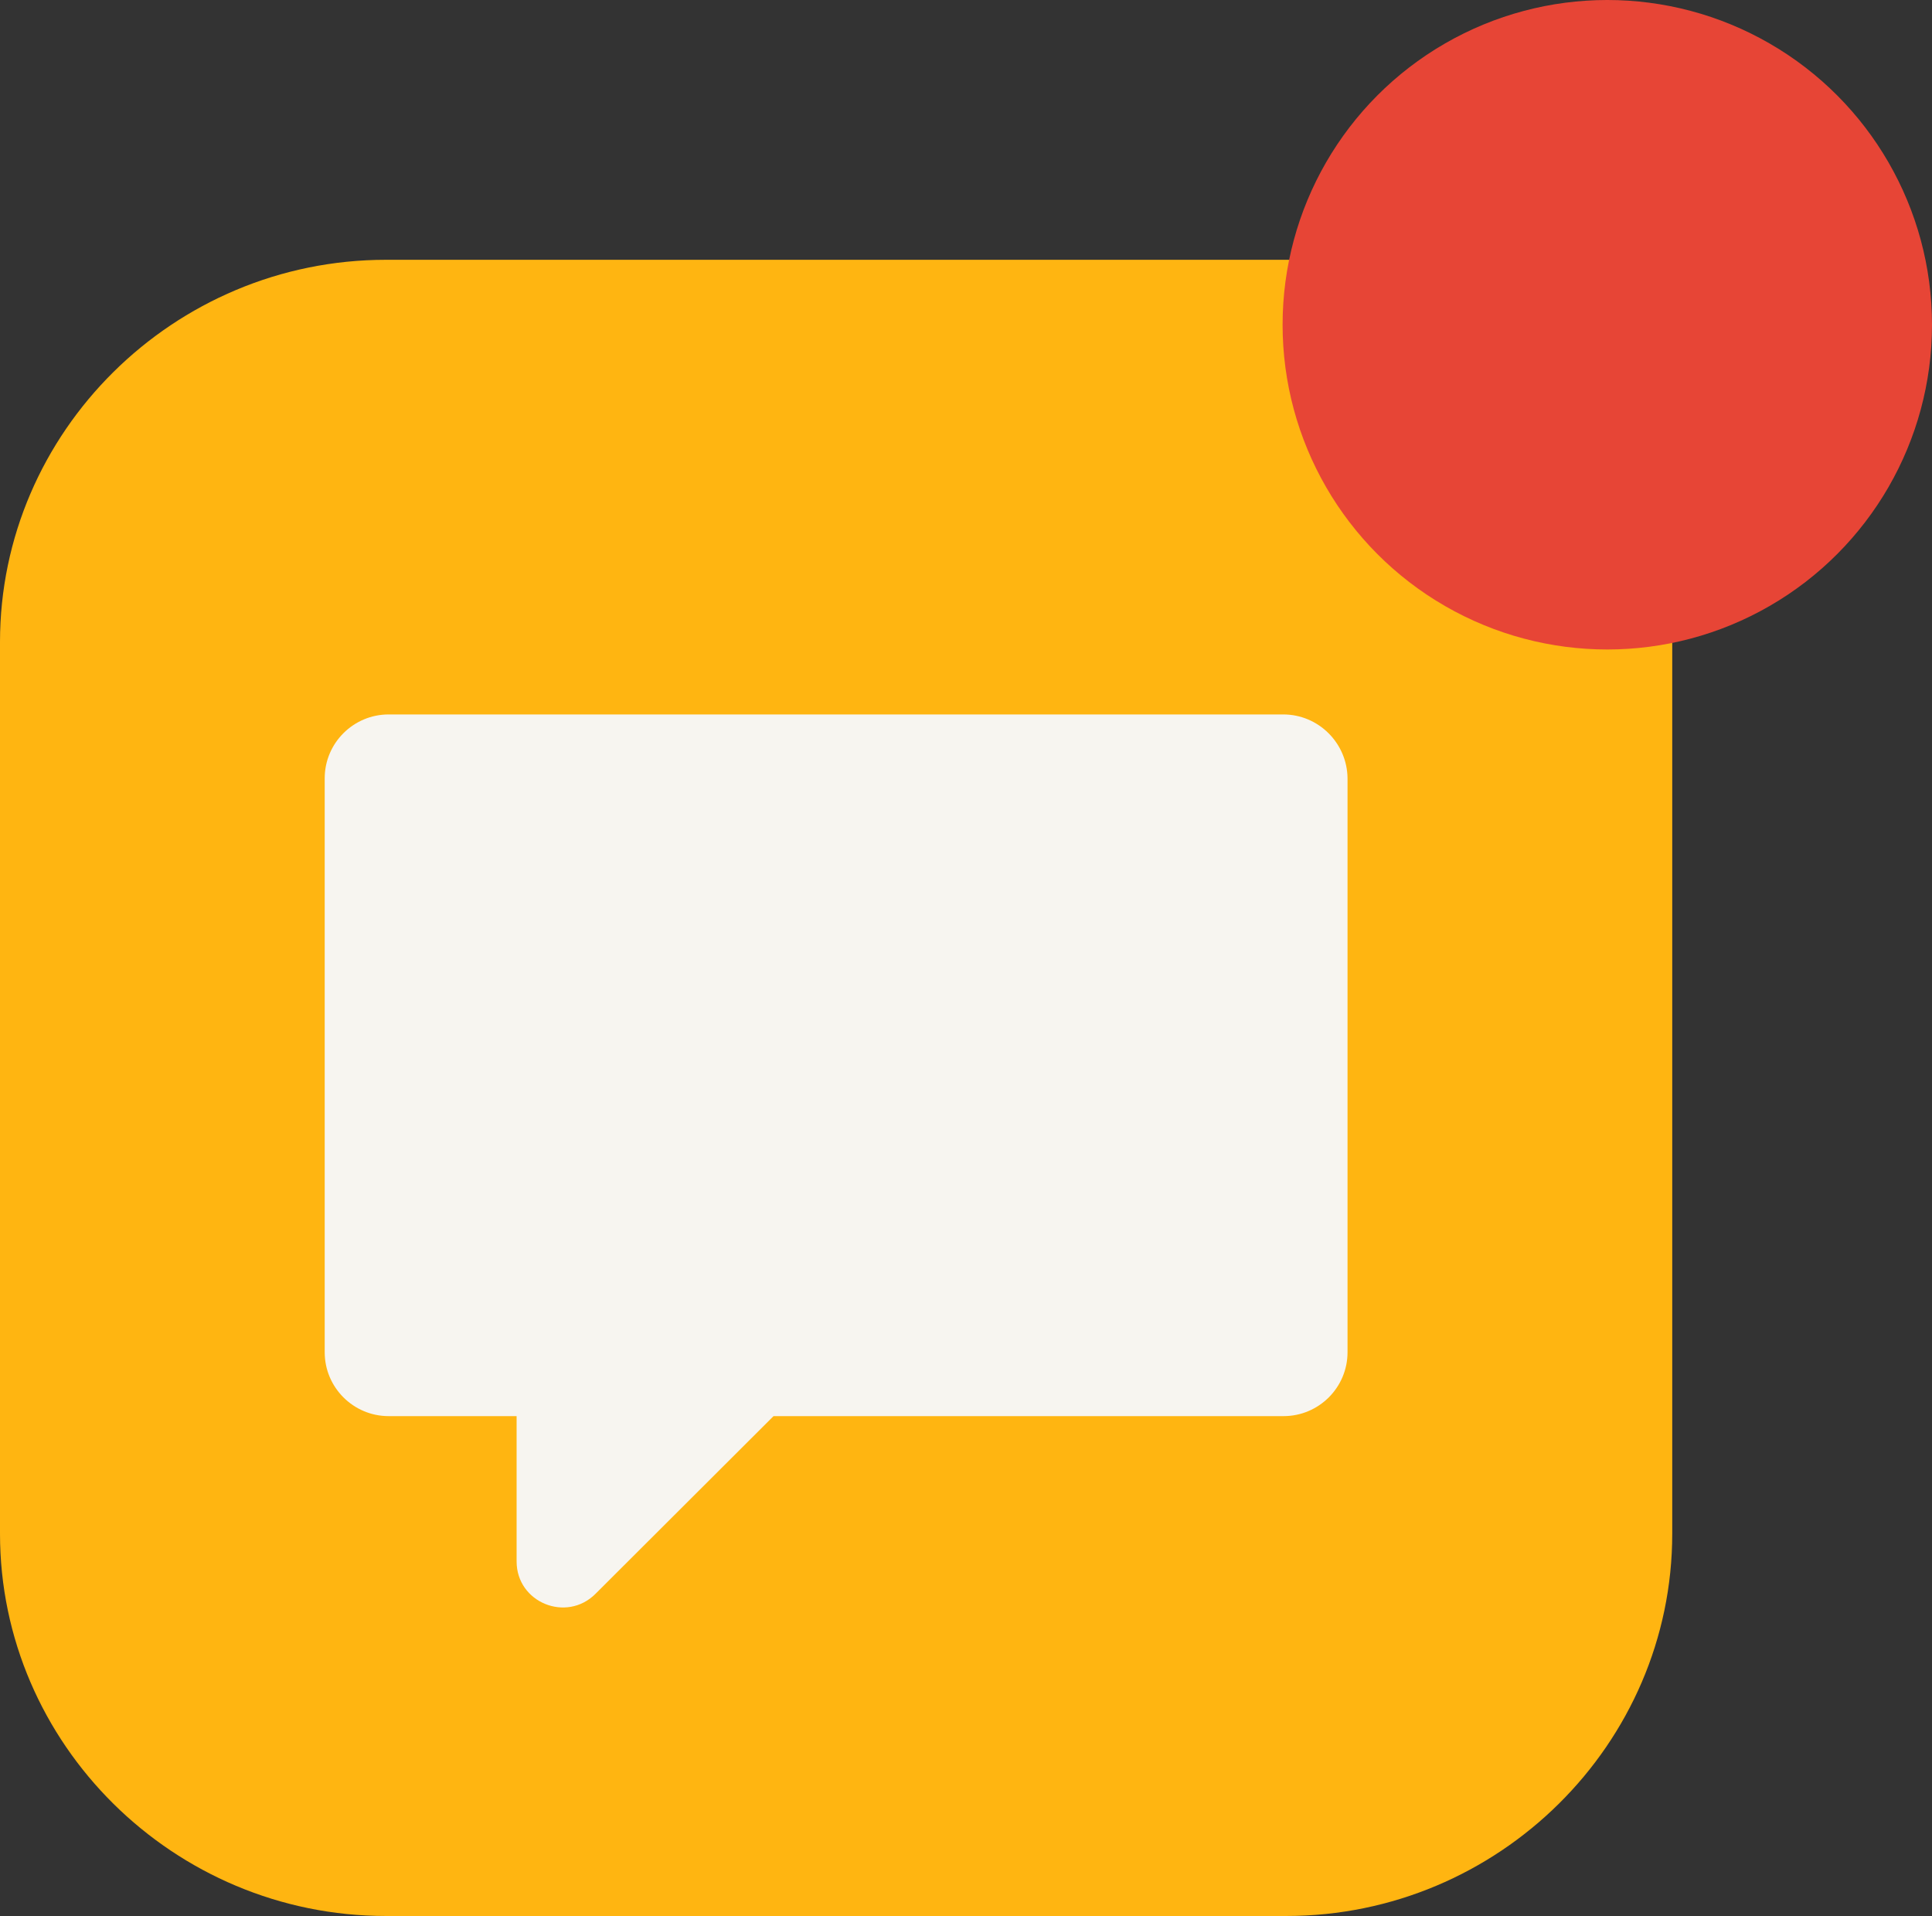
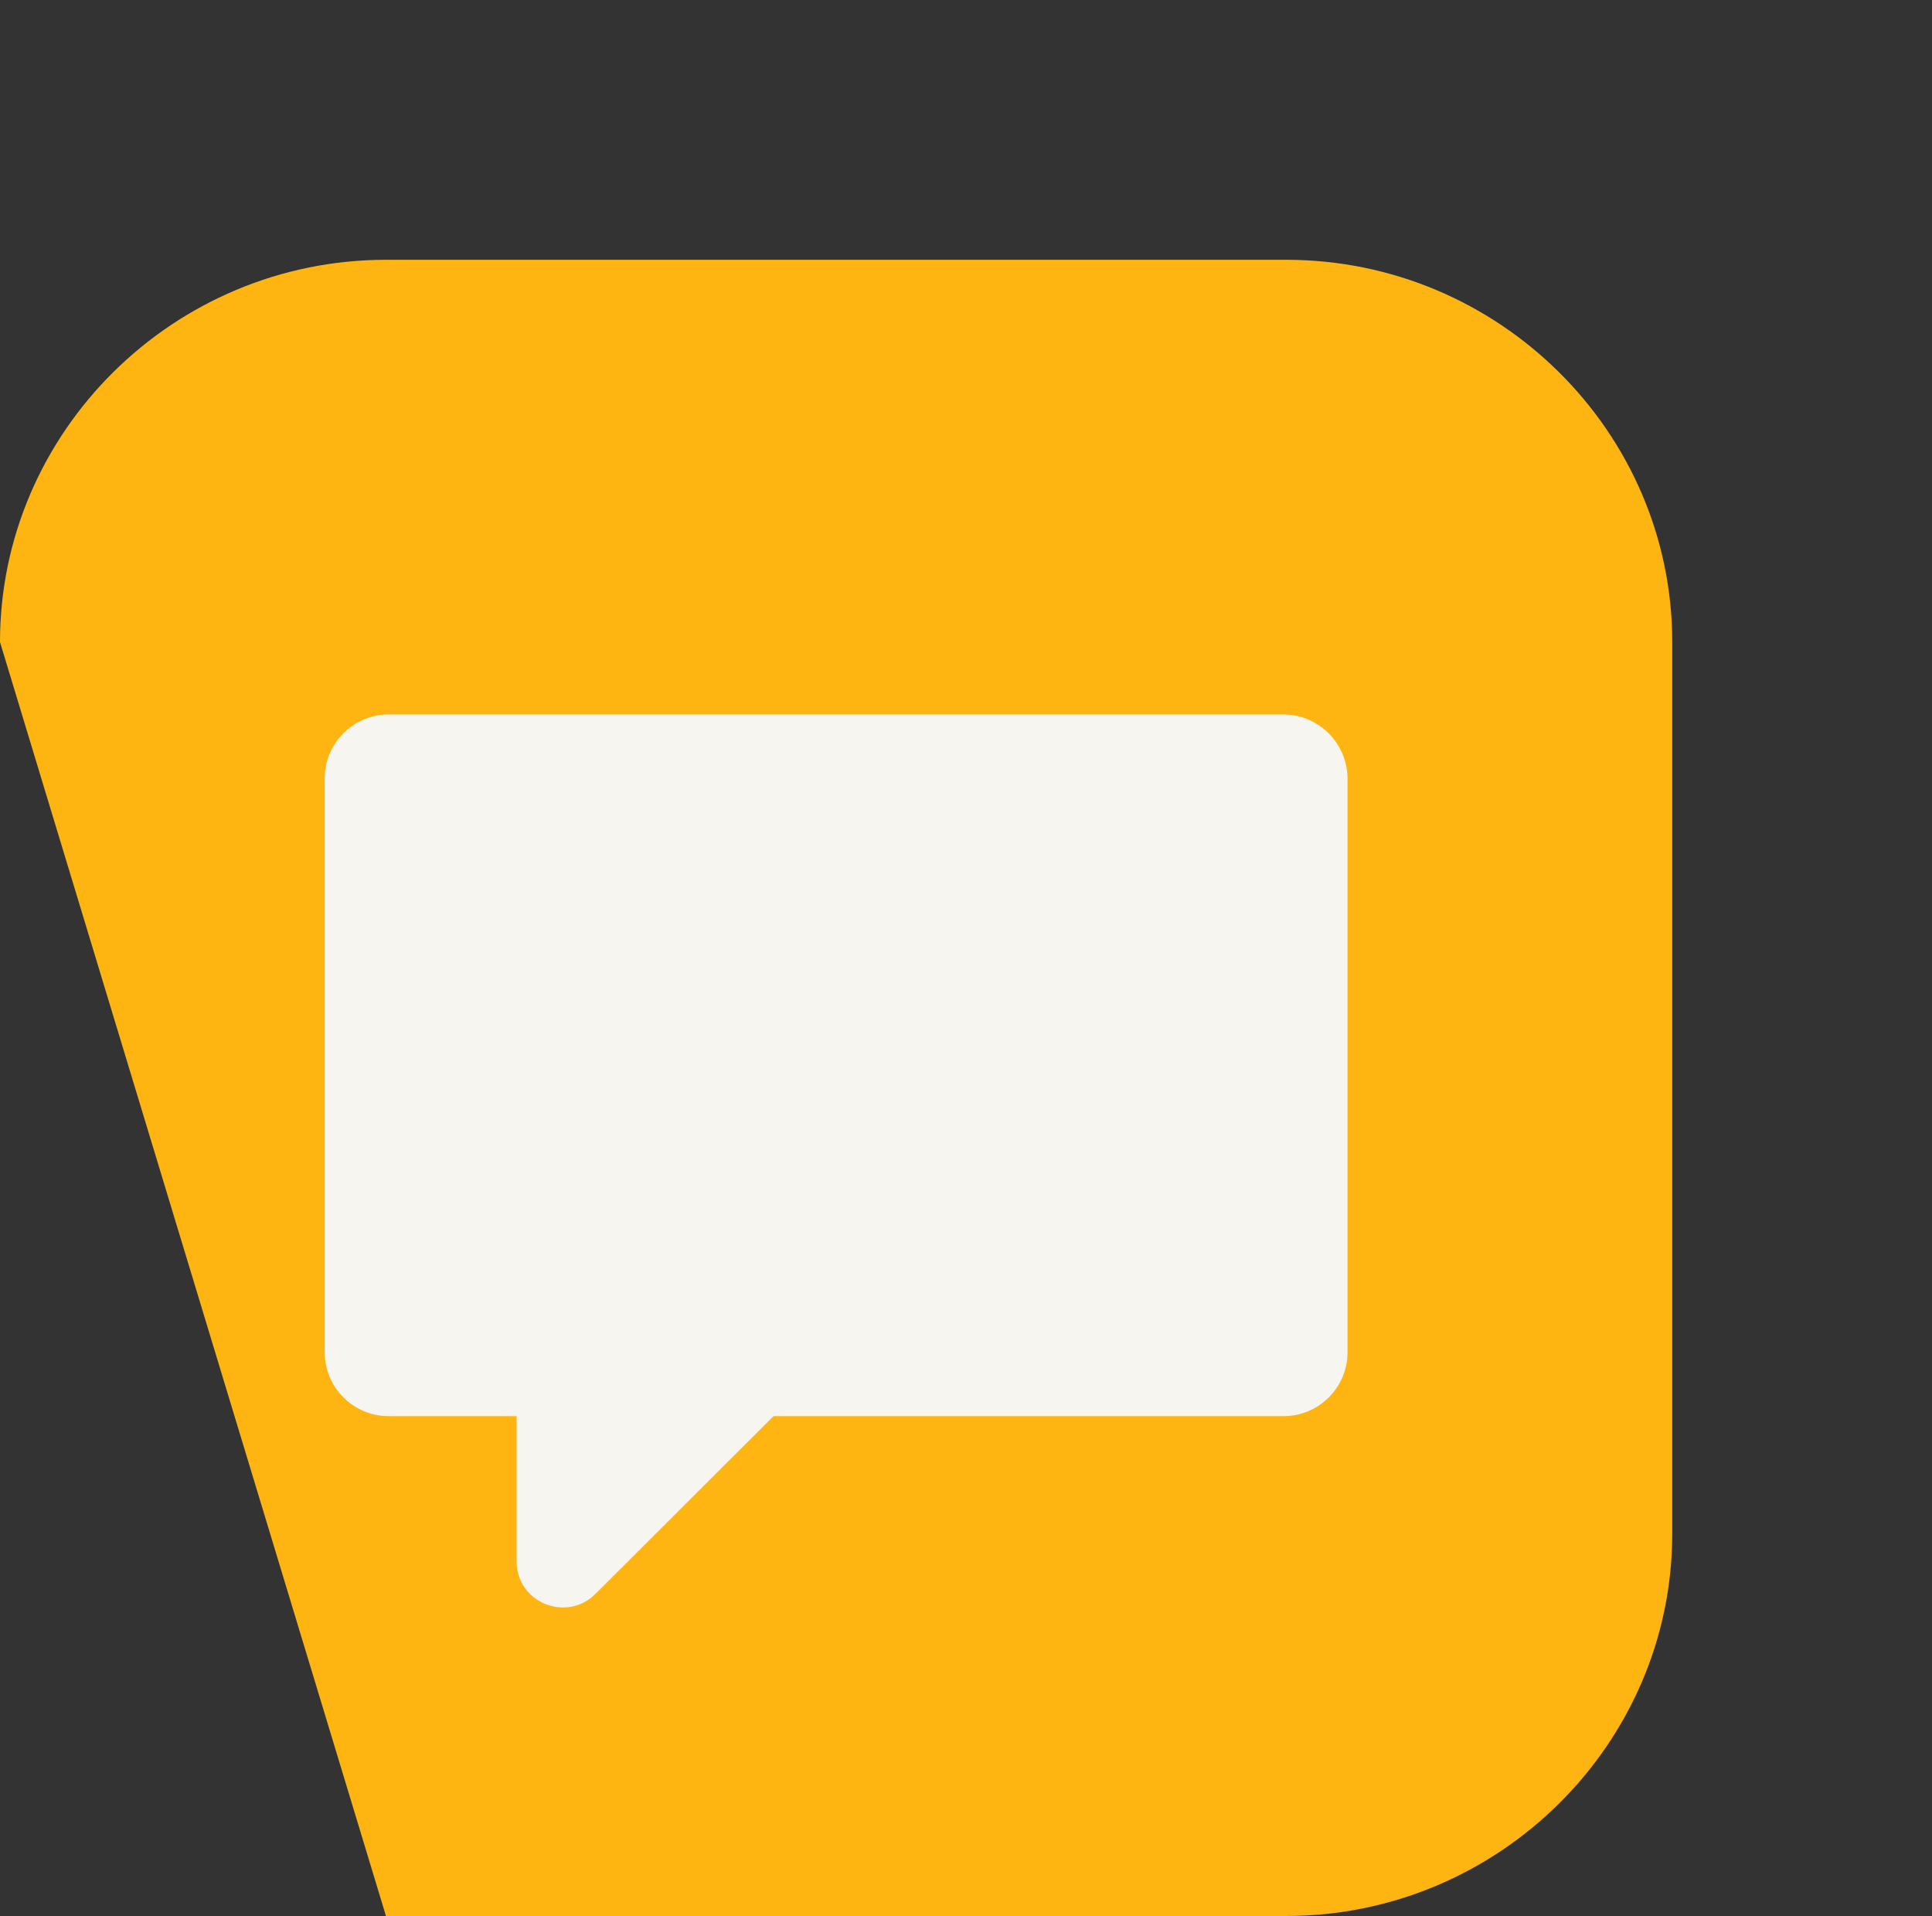
<svg xmlns="http://www.w3.org/2000/svg" width="119px" height="118px" viewBox="0 0 119 118" version="1.1">
  <rect x="0" y="0" width="119" height="118" fill="#333333" stroke="none" />
  <title>Group 35</title>
  <desc>Created with Sketch.</desc>
  <g id="LOB-FAQ-Page-Analysis" stroke="none" stroke-width="1" fill="none" fill-rule="evenodd">
    <g id="Group-35" transform="translate(-0.5, -0.7)" fill-rule="nonzero">
-       <path d="M79.727,118.7 L24.273,118.7 C11.197,118.7 0.5,108.107 0.5,95.158 L0.5,40.242 C0.5,27.293 11.197,16.7 24.273,16.7 L79.727,16.7 C92.803,16.7 103.5,27.293 103.5,40.242 L103.5,95.158 C103.5,108.107 92.803,118.7 79.727,118.7 Z" id="Path" fill="#FFB511" />
+       <path d="M79.727,118.7 L24.273,118.7 L0.5,40.242 C0.5,27.293 11.197,16.7 24.273,16.7 L79.727,16.7 C92.803,16.7 103.5,27.293 103.5,40.242 L103.5,95.158 C103.5,108.107 92.803,118.7 79.727,118.7 Z" id="Path" fill="#FFB511" />
      <path d="M79.539,44.7 L24.44,44.7 C22.268,44.7 20.5,46.464 20.5,48.632 L20.5,83.982 C20.5,86.15 22.268,87.915 24.44,87.915 L32.32,87.915 L32.32,96.864 C32.32,99.393 35.387,100.647 37.176,98.862 L48.145,87.915 L79.56,87.915 C81.732,87.915 83.5,86.15 83.5,83.982 L83.5,48.632 C83.479,46.464 81.711,44.7 79.539,44.7 Z" id="Path" fill="#F7F5F0" />
-       <circle id="Oval" fill="#E74536" cx="99.5" cy="20.7" r="20" />
    </g>
  </g>
</svg>